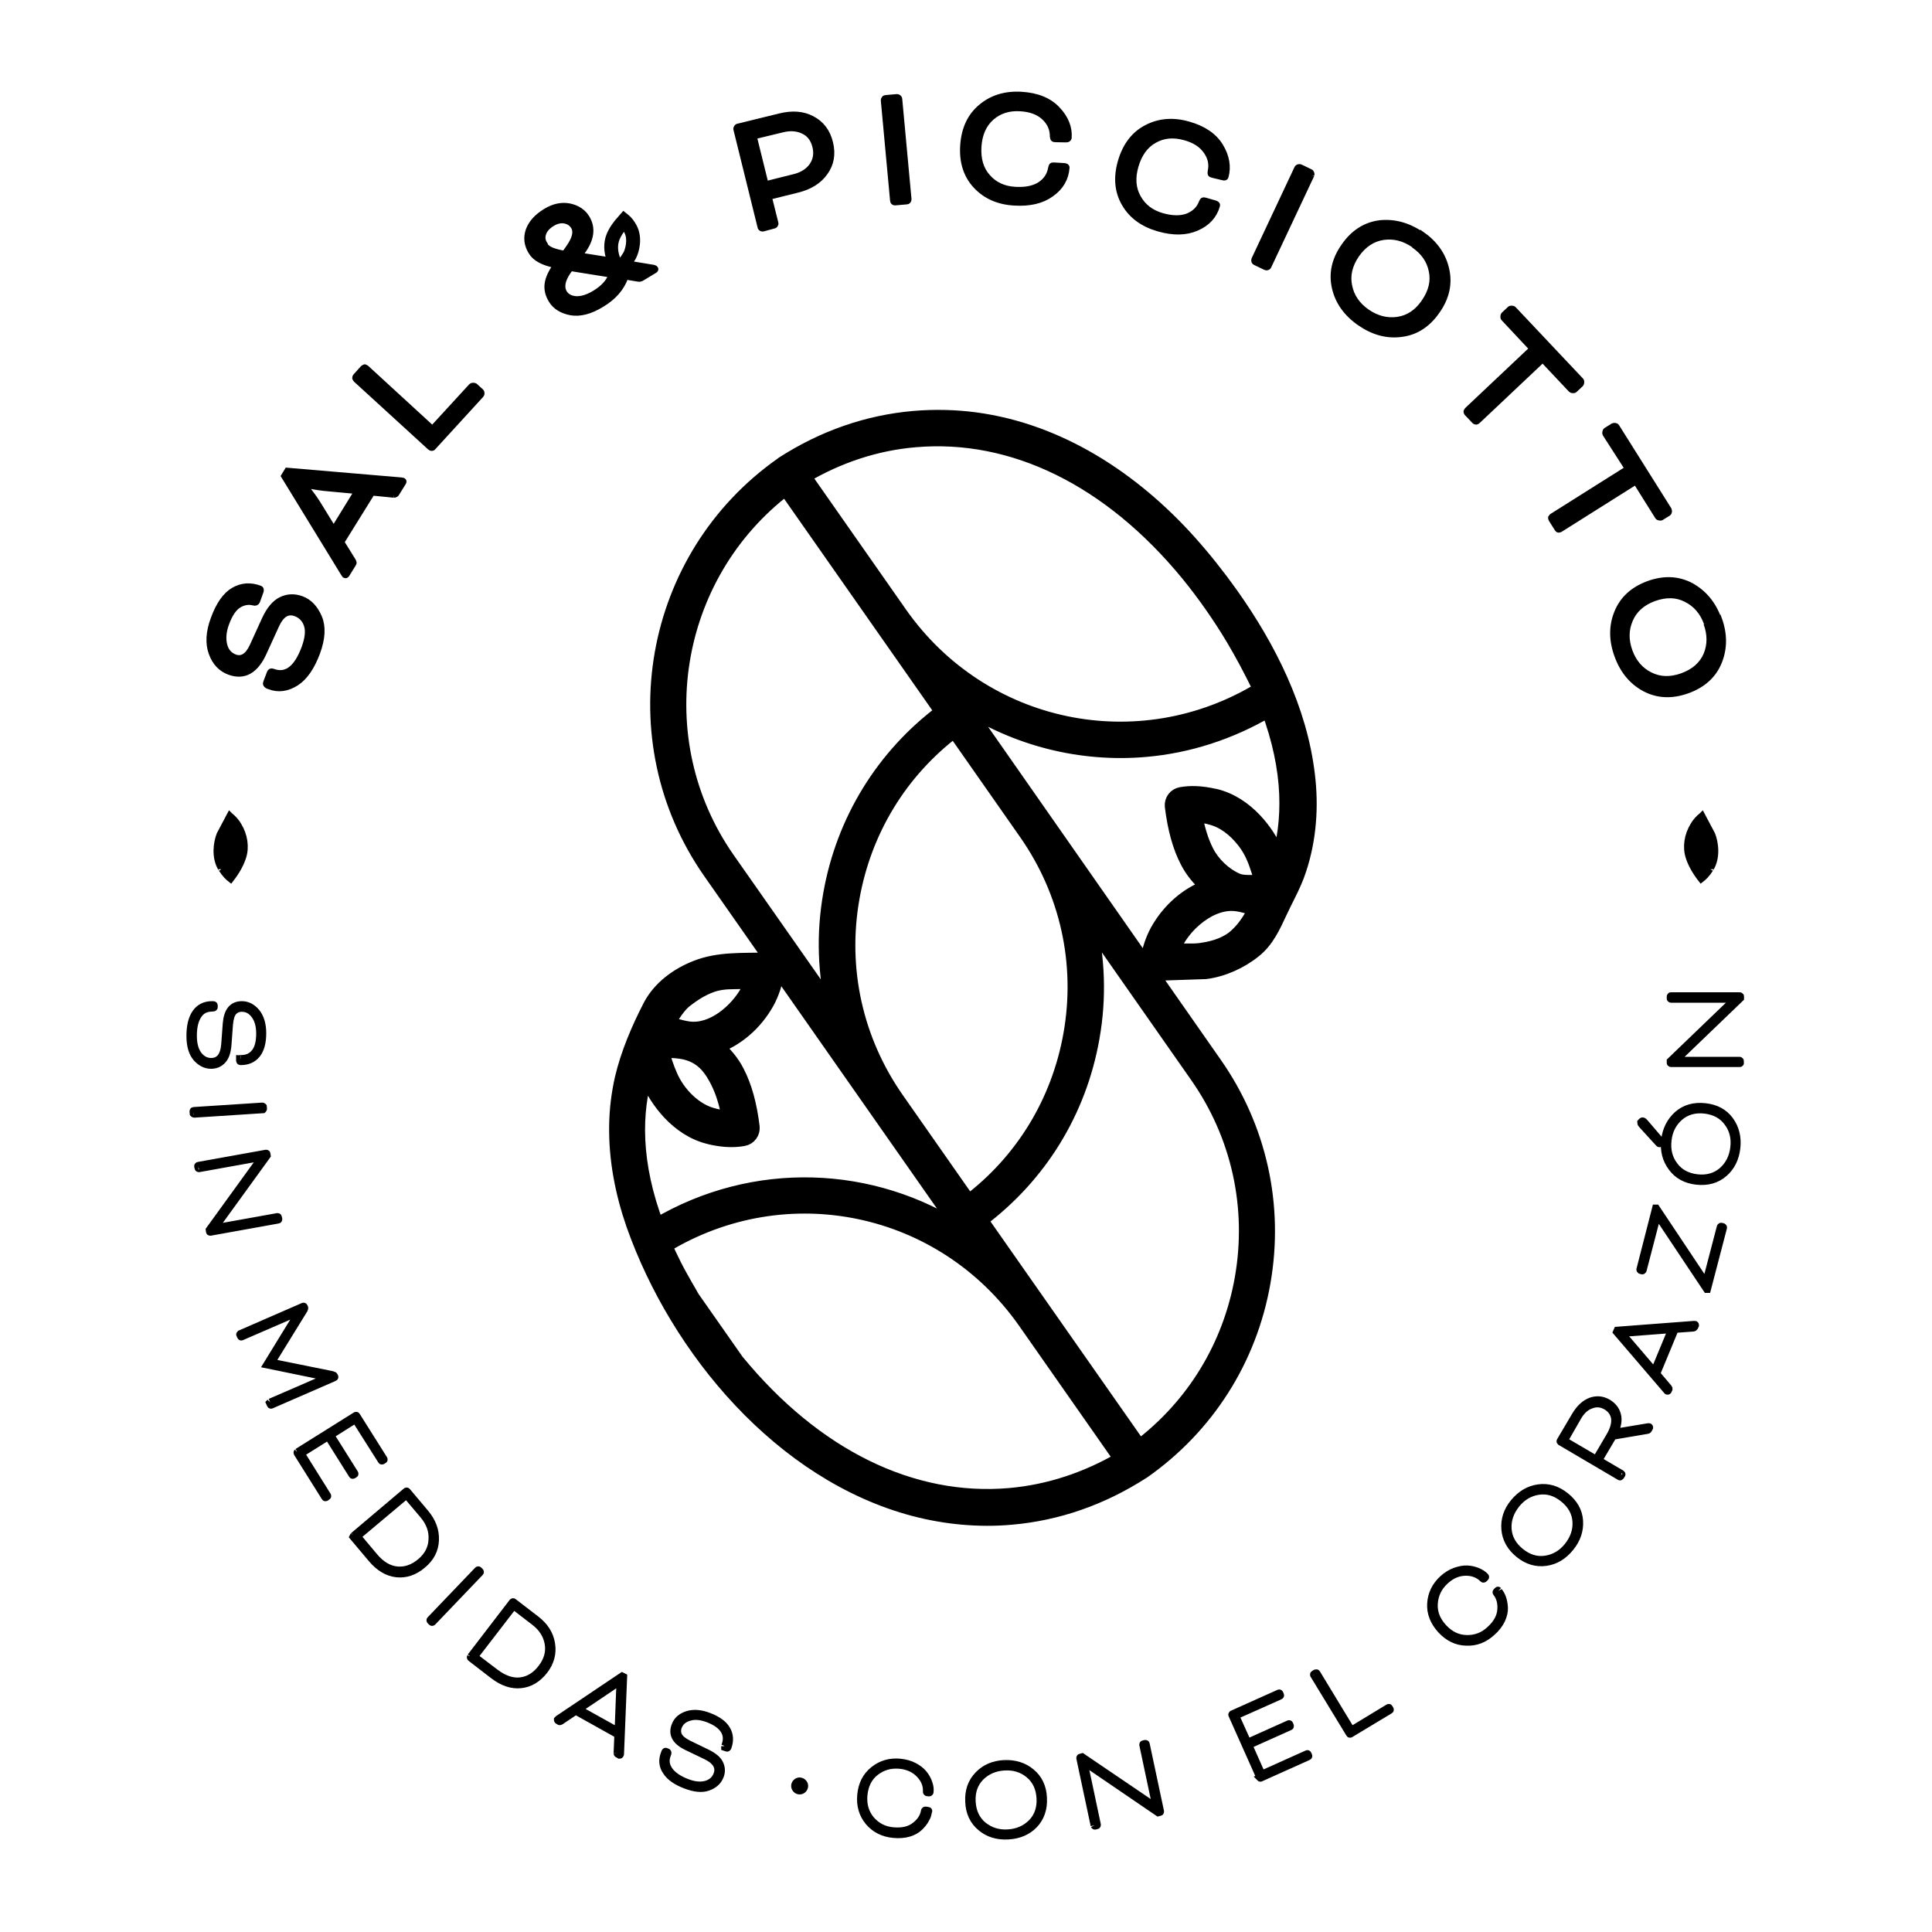
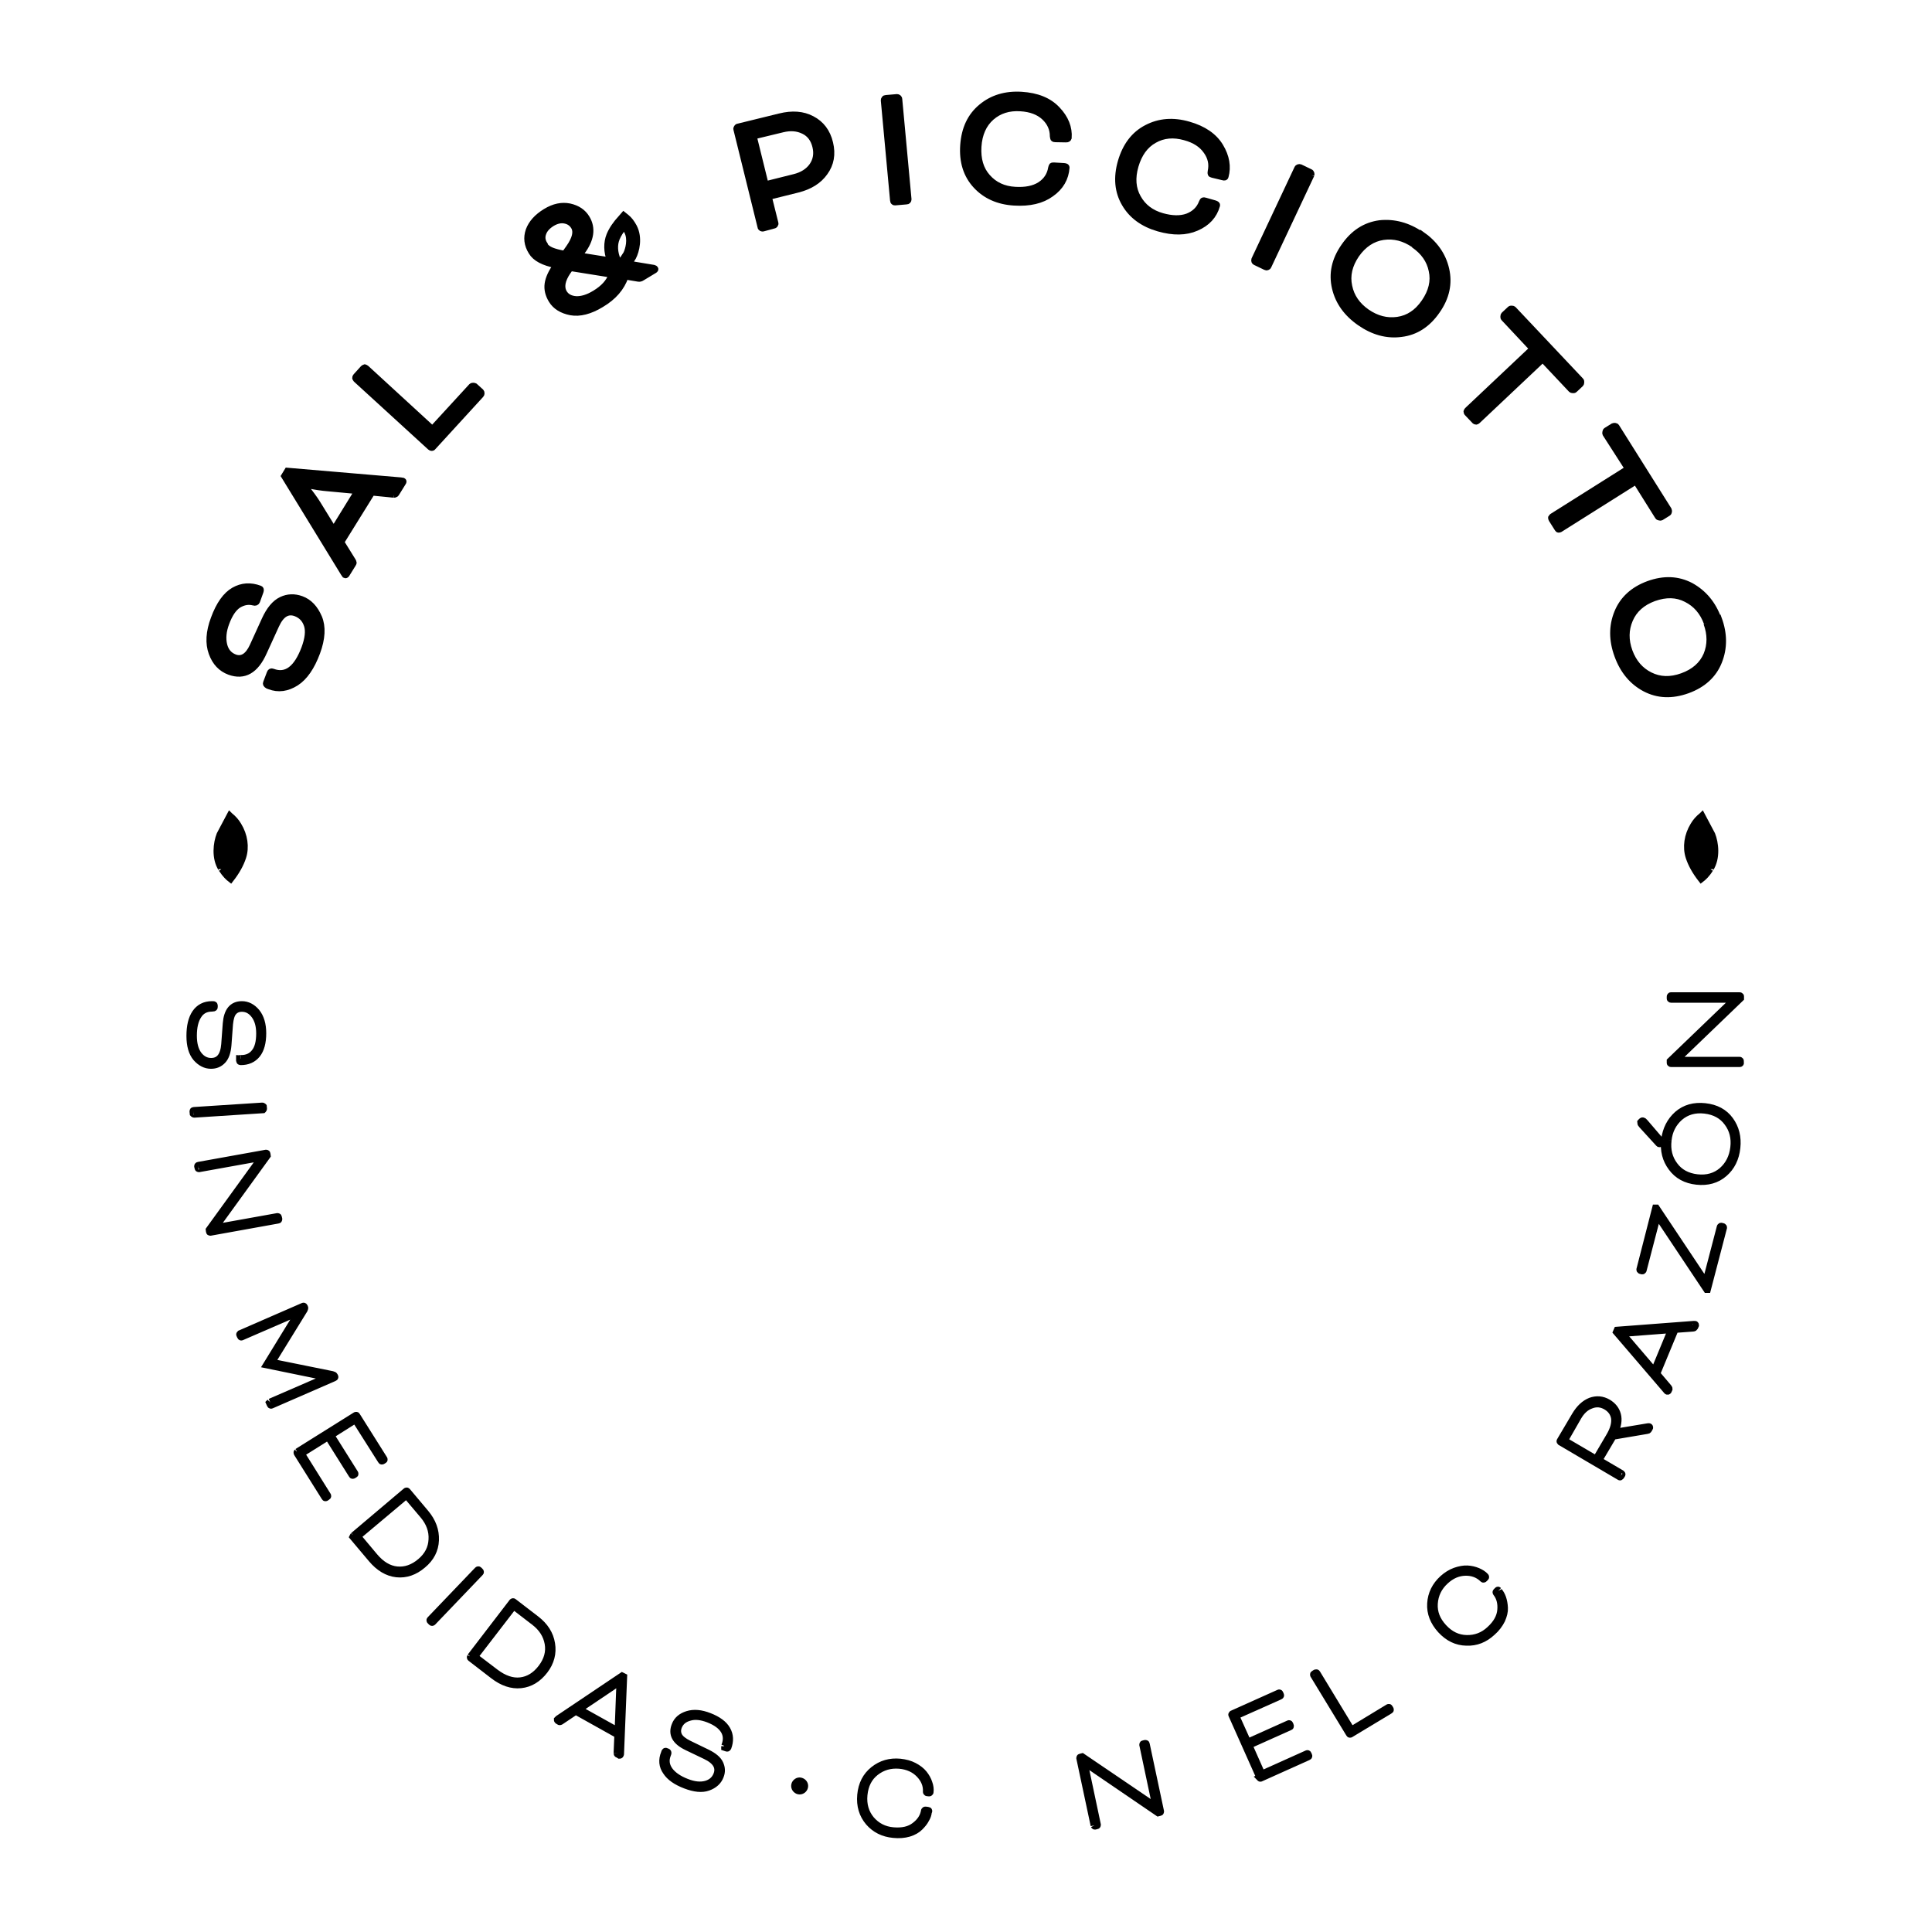
<svg xmlns="http://www.w3.org/2000/svg" version="1.1" id="Layer_1" x="0px" y="0px" viewBox="0 0 1000 1000" enable-background="new 0 0 1000 1000" xml:space="preserve">
  <g>
-     <path stroke="#000000" stroke-width="8" stroke-linecap="round" stroke-linejoin="round" stroke-miterlimit="10" d="M666.6,463.1   c2.1-4.2,4.1-8.5,5.6-13.1c5.2-15.7,6.4-32.5,4.4-48.9c-4-33.9-20.1-65.8-39.6-93.3c-6.7-9.4-13.9-18.5-21.6-27.1   c-29-32.3-67.1-57.5-110.7-63.3c-10.5-1.4-21.2-1.6-31.8-0.7c-23.8,2.1-46.6,10-67.7,23.6c0,0-0.1,0.1-0.1,0.1c0,0-0.1,0-0.1,0.1   c-68.3,47.9-85,142.4-37.2,210.7l130.7,186.7c-46.8-30.7-108.1-33.4-158.7-3.3c-12.3-32.4-12-59.1-5.4-80.5l1.6,5.3   c0.1,0.2,0.1,0.4,0.2,0.5c3.7,8.7,14.4,24.5,31.2,28.4c0,0,0.2,0,0.3,0.1c5.3,1.2,9.9,1.6,14.1,1.2c1-0.1,2-0.2,3-0.4   c2.8-0.5,4.7-3.1,4.4-5.9c-1.4-11.4-3.9-20.7-7.9-28.4c-2.6-5.1-6.4-9.6-10.9-13.4c10.7-3.7,20.3-11.9,26.4-22.8   c2.5-4.6,4.2-9.7,5.1-15.3c0,0,0-0.4,0-0.4c0.2-1.6-0.3-3.1-1.4-4.3c-1.1-1.2-2.6-1.8-4.2-1.7c-12.2,0.4-24.3-0.5-35.9,4.1   c-9.7,3.8-18.7,10.4-23.6,19.7c0,0-0.1,0.2-0.1,0.2c-6,11.6-11.5,24.5-14.5,37.3c-1.8,8-2.8,16.1-2.9,24.3   c-0.3,17.4,3.1,34.8,8.8,51.2c22.9,64.8,76.7,128.9,145.1,147c16.4,4.3,33.4,5.9,50.3,4.4c23.8-2.1,46.6-10,67.7-23.6   c0.1,0,0.1-0.1,0.2-0.1c33.1-23.2,55.2-57.9,62.2-97.7c7-39.8-1.9-80-25.1-113.1L497.9,363.8c28.2,18.5,61.7,26.9,95,24   c21.9-1.9,43.7-8.8,63.8-20.7c11.9,31.9,11.5,58.2,5,79.3l-1.6-5.3c-0.1-0.2-0.1-0.4-0.2-0.5c-3.7-8.7-14.4-24.5-31.3-28.4   c0,0-0.2,0-0.2,0c-6.6-1.5-12.1-1.7-17.1-0.8c-2.8,0.5-4.7,3.1-4.4,5.9c1.4,11.4,3.9,20.7,7.9,28.4c2.6,5.1,6.4,9.6,10.9,13.4   c-10.7,3.7-20.3,11.9-26.4,22.8c-2.5,4.6-4.2,9.7-5.1,15.2c0,0,0,0.4-0.1,0.4c-0.2,1.6,0.3,3.1,1.4,4.3c1.1,1.2,2.6,1.8,4.2,1.8   l23.5-0.8c0.1,0,0.2,0,0.3,0c0.1,0,0.2,0,0.3,0c9-1.1,18.3-5.3,25.3-11c6.4-5.1,9.7-12.4,13.1-19.7   C663.6,469.1,665.1,466.1,666.6,463.1 M369.9,577.8l-0.2-0.1c-10.2-2.3-19-11.5-23-20.8c-1.8-4.2-3.6-8.9-4.1-13.4   c0.1,0.5,7.8-0.8,15.1,1.9c7.3,2.8,11,8.4,13.9,14.1c2.7,5.3,4.7,11.7,6,19.2C375.3,578.7,372.7,578.4,369.9,577.8 M373.5,508.4   c2.1-0.3,4.1-0.4,6.2-0.4c1.3,0,9.9-0.2,9.9-0.2s-1.4,3.7-2.4,5.4c-5.7,10.2-18.1,21.1-30.7,19.5c-3.8-0.5-11.1-2.7-11.1-2.7   s4.1-8.5,9.4-12.6c4-3.1,8.4-5.9,13.1-7.6C369.7,509.1,371.6,508.7,373.5,508.4 M406.7,252.4l50,71.4c0,0,0,0,0,0l31.3,44.7   c-30.7,23-51.2,56.3-57.9,94.2c-3.7,20.7-2.9,41.5,1.9,61.4l-55.5-79.2C333.2,383,347,297.8,406.7,252.4 M464,569.1   c-21.4-30.6-29.6-67.7-23.1-104.4c6.2-35,24.9-65.7,53.1-87l37.3,53.3c21.4,30.6,29.6,67.7,23.1,104.4c-6.2,35-24.9,65.7-53.1,87   L464,569.1z M522.6,774.2c-50.8,4.4-101.1-20.3-141.5-69.6l-22.7-32.4c-0.5-0.8-1-1.6-1.4-2.4c-1.8-3.1-3.6-6.2-5.3-9.3   c-1-1.8-1.9-3.5-2.8-5.3c-0.1-0.3-0.3-0.5-0.4-0.8c-1.7-3.3-3.2-6.6-4.6-9.8c63-38.3,144.2-21.5,186.9,39.4l49.9,71.3   C562.4,766,542.9,772.4,522.6,774.2 M643.1,661.7c-6.2,35.2-25.1,66.1-53.4,87.5l-82.5-117.8c30.7-23,51.2-56.2,57.9-94.2   c3.7-20.7,2.9-41.5-1.9-61.4l56.6,80.9C641.3,587.4,649.6,624.7,643.1,661.7 M465.6,317.7l-49.9-71.3c18.3-10.8,37.8-17.2,58-18.9   c50.8-4.4,101.1,20.3,141.5,69.6c8.4,10.3,16.5,21.9,23.3,33.3c4.7,7.9,9.1,16.2,13.2,24.6c0.3,0.7,0.6,1.3,0.9,2   C589.6,395.4,508.3,378.6,465.6,317.7 M626.1,422.7l0.2,0.1c7.1,1.6,13,6.4,17.4,11.9c2.7,3.3,4.7,7,6.2,10.9   c0.4,0.9,3.9,11.2,3.6,11.3c-3.8-0.3-8.3,0.4-11.9-0.5c-0.6-0.1-1.1-0.4-1.7-0.6c-6.5-2.9-12.4-8.6-15.6-14.9   c-2.7-5.3-4.7-11.7-6-19.2C620.8,421.7,623.3,422,626.1,422.7 M622.5,491.9c-0.4,0.1-0.8,0.1-1.2,0.2c-4.8,0.6-9.6-0.1-14.4,0.5   c-0.1,0-0.1,0-0.2,0c-1.2-0.4,1.8-4.8,2.1-5.4c3.8-6.8,9.8-12.8,16.7-16.5c3.5-1.8,7.4-3.1,11.4-3.2c4.1-0.1,8.1,1.2,12,2.3   c0.1,0,1.5,0.5,1.5,0.5c-1.4,2.3-2.7,4.7-4.2,7c-1.7,2.5-3.6,4.9-5.8,6.9C635.8,488.7,628.9,491,622.5,491.9" />
    <g>
      <path stroke="#000000" stroke-width="4" stroke-miterlimit="10" d="M124.6,548l0.1,0.1c3.2,0,5.6-1.1,7.3-3.3    c1.8-2.2,2.6-5.6,2.6-9.9c0-4-0.9-7.2-2.7-9.6c-1.8-2.4-4-3.6-6.7-3.6c-2,0-3.5,0.7-4.6,2c-1.1,1.3-1.7,3.4-2,6.4l-0.8,10.8    c-0.3,3.6-1.2,6.2-2.7,7.8c-1.6,1.7-3.5,2.5-5.9,2.5c-2.8,0-5.3-1.3-7.5-3.8c-2.1-2.5-3.2-6.2-3.2-11.2c0-5,0.9-8.9,2.8-11.7    c1.9-2.8,4.7-4.3,8.4-4.3h0.7c0.2,0,0.3,0.1,0.3,0.2v0.9c0,0.2-0.3,0.3-1,0.3c-3.2,0-5.7,1.3-7.3,3.9c-1.7,2.6-2.5,6.1-2.5,10.6    c0,4.3,0.9,7.6,2.7,10c1.8,2.3,4,3.5,6.7,3.5c4.3,0,6.7-3,7.2-9l0.8-10.8c0.5-6.4,3.1-9.6,7.9-9.6c2.8,0,5.3,1.3,7.4,3.8    c2.1,2.6,3.2,6.2,3.2,10.8c0,4.8-1,8.4-2.9,10.8c-2,2.5-4.8,3.7-8.3,3.7c-0.2,0-0.4-0.1-0.4-0.2v-1    C124.4,548.1,124.5,548,124.6,548" />
      <path stroke="#000000" stroke-width="4" stroke-miterlimit="10" d="M100.3,575l35.5-2.3c0.2,0,0.2,0.1,0.3,0.2l0.1,1    c0,0.2-0.1,0.2-0.2,0.3l-35.5,2.3c-0.2,0-0.2-0.1-0.3-0.2l-0.1-1C100.1,575.1,100.1,575,100.3,575" />
      <path stroke="#000000" stroke-width="4" stroke-miterlimit="10" d="M102.7,603.4l35-6.3c0.2,0,0.3,0,0.3,0.2l0.1,0.8l-25.2,34.8    l-2.2,2.8l0,0.1l32.9-5.9c0.2,0,0.3,0,0.3,0.2l0.2,0.9c0,0.2,0,0.3-0.2,0.3l-35,6.3c-0.2,0-0.3,0-0.3-0.2l-0.1-0.8l25.2-34.8    l2.1-2.9l0-0.1l-32.8,5.9c-0.2,0-0.3,0-0.3-0.2l-0.2-0.9C102.5,603.5,102.6,603.4,102.7,603.4" />
      <path stroke="#000000" stroke-width="4" stroke-miterlimit="10" d="M139.9,725.9l30.2-13.1l-0.1-0.1l-4.4-0.8l-27.3-5.6l14.6-23.8    l2.4-3.7l-0.1-0.1l-30.2,13.1c-0.1,0.1-0.3,0-0.3-0.1l-0.4-0.9c-0.1-0.1,0-0.2,0.1-0.3l32.6-14.2c0.1-0.1,0.3,0,0.3,0.1l0.2,0.4    c0.1,0.2,0,0.5-0.2,1l-16.9,27.4l0,0.1l31.6,6.4c0.5,0.1,0.8,0.3,0.9,0.5l0.2,0.4c0.1,0.1,0,0.3-0.1,0.3l-32.6,14.2    c-0.1,0.1-0.3,0-0.3-0.1l-0.4-0.9C139.7,726.1,139.8,726,139.9,725.9" />
      <path stroke="#000000" stroke-width="4" stroke-miterlimit="10" d="M154,751.7l30.2-18.9c0.1-0.1,0.2-0.1,0.3,0.1l14.1,22.4    c0.1,0.1,0.1,0.2-0.1,0.3l-0.7,0.4c-0.1,0.1-0.2,0.1-0.3-0.1L184,734.6l-13,8.2l12.5,19.9c0.1,0.1,0.1,0.2-0.1,0.3l-0.7,0.4    c-0.1,0.1-0.2,0.1-0.3-0.1l-12.5-19.9l-14.2,8.9l13.7,21.9c0.1,0.1,0.1,0.2-0.1,0.3l-0.7,0.5c-0.1,0.1-0.2,0.1-0.3-0.1L154,752.1    C153.9,751.9,153.9,751.8,154,751.7" />
      <path stroke="#000000" stroke-width="4" stroke-miterlimit="10" d="M183.1,795l27.2-23c0.1-0.1,0.2-0.1,0.3,0l9.5,11.3    c3.6,4.3,5.3,8.9,5.1,13.9c-0.2,5-2.4,9.2-6.5,12.6c-4.2,3.6-8.7,5.1-13.4,4.6c-4.7-0.5-9-3.1-12.8-7.6l-9.6-11.4    C183,795.2,183,795.1,183.1,795 M219.2,784.1l-8.8-10.4l-25.6,21.5l8.8,10.5c3.6,4.3,7.6,6.7,11.9,7.1c4.3,0.4,8.4-1,12.3-4.3    c3.8-3.2,5.8-7.1,6-11.6C224.1,792.3,222.5,788,219.2,784.1" />
      <path stroke="#000000" stroke-width="4" stroke-miterlimit="10" d="M222.8,838.5l24.6-25.7c0.1-0.1,0.2-0.1,0.3,0l0.7,0.7    c0.1,0.1,0.1,0.2,0,0.3l-24.6,25.7c-0.1,0.1-0.2,0.1-0.3,0l-0.7-0.7C222.7,838.7,222.7,838.6,222.8,838.5" />
      <path stroke="#000000" stroke-width="4" stroke-miterlimit="10" d="M243.7,857.6l21.7-28.3c0.1-0.1,0.2-0.1,0.3,0l11.7,9    c4.4,3.4,7.1,7.5,7.9,12.5c0.8,4.9-0.4,9.5-3.6,13.7c-3.4,4.4-7.4,6.8-12.1,7.3c-4.7,0.5-9.4-1.1-14.1-4.7l-11.8-9.1    C243.6,857.9,243.6,857.8,243.7,857.6 M276.6,839.3l-10.8-8.3l-20.4,26.5l10.9,8.3c4.5,3.4,8.9,4.9,13.1,4.4    c4.3-0.5,8-2.8,11.1-6.9c3-4,4.2-8.2,3.4-12.7C283.1,846.2,280.7,842.4,276.6,839.3" />
      <path stroke="#000000" stroke-width="4" stroke-miterlimit="10" d="M319.6,907.4l0.4-9.6L298,885.5l-7.9,5.3    c-0.2,0.1-0.4,0.2-0.5,0.1l-0.8-0.5c-0.1-0.1-0.1-0.1-0.1-0.2c0.1-0.1,0.2-0.2,0.4-0.4l32.9-22.1l0.6,0.3l-1.6,39.6    c0,0.3,0,0.5-0.1,0.6c-0.1,0.1-0.1,0.1-0.2,0.1l-0.8-0.5C319.6,907.8,319.6,907.6,319.6,907.4 M321.2,870l-0.1-0.1    c-1.1,0.8-2.6,1.9-4.4,3.1l-17.4,11.7l20.8,11.6l0.8-21L321.2,870z" />
      <path stroke="#000000" stroke-width="4" stroke-miterlimit="10" d="M375.3,903.8L375.3,903.8c1.2-3,1.1-5.7-0.3-8.1    c-1.5-2.5-4.2-4.5-8.3-6.1c-3.7-1.4-7-1.8-9.9-0.9c-2.9,0.8-4.8,2.4-5.8,4.9c-0.7,1.8-0.6,3.5,0.2,5c0.8,1.5,2.6,2.9,5.2,4.2    l9.7,4.7c3.2,1.6,5.4,3.4,6.3,5.4c1,2.1,1.1,4.2,0.2,6.4c-1,2.6-3.1,4.5-6.2,5.6c-3.1,1.1-6.9,0.7-11.6-1.1    c-4.7-1.8-8-4.1-9.8-6.9c-2-2.8-2.3-6-0.9-9.4l0.2-0.6c0.1-0.2,0.2-0.3,0.3-0.2l0.8,0.3c0.2,0.1,0.2,0.4-0.1,1.1    c-1.2,3-0.8,5.7,1,8.3c1.8,2.5,4.8,4.6,8.9,6.2c4,1.6,7.4,1.9,10.3,1.1c2.8-0.8,4.7-2.5,5.7-5c1.6-4-0.4-7.4-5.8-10l-9.8-4.7    c-5.8-2.8-7.8-6.4-6-10.9c1-2.7,3.1-4.5,6.3-5.5c3.2-1,6.9-0.7,11.2,1c4.4,1.7,7.5,4,9,6.7c1.6,2.8,1.7,5.8,0.5,9.1    c-0.1,0.2-0.2,0.3-0.4,0.2l-0.9-0.3C375.3,904.1,375.3,904,375.3,903.8" />
      <path stroke="#000000" stroke-width="4" stroke-miterlimit="10" d="M480.5,937.5l-0.2,0.4c-0.1,1.2-0.5,2.4-1.3,3.7    c-0.7,1.4-1.8,2.7-3.1,4c-1.3,1.3-3.2,2.4-5.5,3.1c-2.4,0.7-5.1,0.9-8,0.6c-5.2-0.5-9.4-2.6-12.6-6.3c-3.2-3.8-4.6-8.4-4.1-13.9    c0.5-5.5,2.7-9.8,6.6-12.9c3.9-3.1,8.4-4.4,13.6-3.9c2.7,0.3,5,0.9,7.1,2c2.1,1.1,3.8,2.4,5,3.9c1.2,1.5,2.1,3.1,2.6,4.7    c0.6,1.6,0.8,3.2,0.6,4.7c0,0.2-0.1,0.2-0.3,0.2l-1-0.1c-0.2,0-0.2-0.1-0.2-0.3c0.2-3.4-1.1-6.5-3.7-9.2    c-2.6-2.7-6.1-4.3-10.4-4.7c-4.8-0.4-8.9,0.8-12.5,3.6c-3.6,2.8-5.6,6.8-6.1,11.9c-0.5,5.1,0.8,9.4,3.7,12.9    c3,3.5,6.9,5.5,11.6,5.9c4.7,0.4,8.5-0.4,11.4-2.7c2.9-2.2,4.5-4.8,5-7.8c0-0.2,0.1-0.2,0.3-0.2l1,0.1    C480.5,937.2,480.6,937.3,480.5,937.5" />
-       <path stroke="#000000" stroke-width="4" stroke-miterlimit="10" d="M519.8,913L519.8,913c5.4-0.2,10.1,1.2,13.9,4.4    c3.9,3.2,6,7.7,6.2,13.2c0.3,5.6-1.3,10.2-4.7,13.8c-3.4,3.5-7.9,5.4-13.4,5.7c-5.5,0.3-10.2-1.1-14-4.3c-3.9-3.2-6-7.7-6.2-13.2    c-0.3-5.6,1.3-10.2,4.8-13.8C509.8,915.2,514.3,913.3,519.8,913 M519.8,914.4c-5,0.3-9.1,2.1-12.4,5.4c-3.2,3.3-4.7,7.6-4.4,12.8    c0.3,5.2,2.2,9.3,5.8,12.3c3.6,2.9,7.9,4.3,12.9,4c5-0.3,9.1-2.1,12.4-5.4c3.2-3.3,4.7-7.6,4.4-12.8c-0.3-5.2-2.2-9.3-5.8-12.3    C529.1,915.4,524.8,914.1,519.8,914.4" />
      <path stroke="#000000" stroke-width="4" stroke-miterlimit="10" d="M566.5,944.8l-7.4-34.8c0-0.2,0-0.3,0.2-0.3l0.8-0.2l35.5,24.1    l2.9,2.1l0.1,0l-6.9-32.6c0-0.2,0-0.3,0.2-0.3l0.9-0.2c0.2,0,0.3,0,0.3,0.2l7.4,34.8c0,0.2,0,0.3-0.2,0.3l-0.8,0.2L564,913.9l-3-2    l-0.1,0l6.9,32.6c0,0.2,0,0.3-0.2,0.3l-0.9,0.2C566.7,945,566.6,945,566.5,944.8" />
      <path stroke="#000000" stroke-width="4" stroke-miterlimit="10" d="M652.3,920.1l-14.5-32.5c-0.1-0.1,0-0.2,0.1-0.3l24.1-10.8    c0.1-0.1,0.3,0,0.3,0.1l0.3,0.8c0.1,0.1,0,0.3-0.1,0.3l-23.1,10.3l6.3,14l21.4-9.6c0.1-0.1,0.3,0,0.3,0.1l0.3,0.8    c0.1,0.2,0,0.3-0.1,0.3l-21.4,9.6l6.8,15.3l23.6-10.6c0.1-0.1,0.3,0,0.3,0.1l0.3,0.8c0.1,0.1,0,0.3-0.1,0.3l-24.7,11.1    C652.5,920.3,652.4,920.3,652.3,920.1" />
      <path stroke="#000000" stroke-width="4" stroke-miterlimit="10" d="M681.5,866.2l17.9,29.5l19.3-11.7c0.1-0.1,0.2-0.1,0.3,0.1    l0.4,0.7c0.1,0.1,0.1,0.2-0.1,0.3l-20.4,12.3c-0.1,0.1-0.2,0.1-0.3-0.1l-18.5-30.4c-0.1-0.1-0.1-0.2,0.1-0.3l0.8-0.5    C681.3,866,681.4,866,681.5,866.2" />
      <path stroke="#000000" stroke-width="4" stroke-miterlimit="10" d="M775.5,823.4l0.2,0.4c0.8,0.9,1.4,2,1.9,3.4    c0.5,1.5,0.8,3.1,0.9,5c0.1,1.9-0.4,3.9-1.4,6.2c-1.1,2.2-2.7,4.4-4.9,6.3c-3.9,3.6-8.2,5.3-13.2,5.1c-5-0.1-9.3-2.2-13.1-6.3    c-3.7-4.1-5.5-8.6-5.2-13.5c0.3-5,2.4-9.2,6.2-12.7c2-1.8,4.1-3.1,6.3-3.9c2.3-0.8,4.4-1.2,6.3-1.1c1.9,0.1,3.6,0.5,5.3,1.2    c1.6,0.7,2.9,1.5,3.9,2.6c0.1,0.1,0.1,0.2,0,0.3l-0.7,0.7c-0.1,0.1-0.2,0.1-0.3,0c-2.4-2.4-5.6-3.6-9.3-3.5    c-3.8,0.1-7.3,1.6-10.5,4.6c-3.5,3.2-5.4,7.2-5.7,11.8c-0.3,4.6,1.3,8.7,4.8,12.5c3.5,3.8,7.5,5.7,12.1,5.8    c4.6,0.1,8.7-1.4,12.2-4.7c3.5-3.2,5.4-6.6,5.7-10.3c0.3-3.6-0.5-6.6-2.4-9c-0.1-0.1-0.1-0.2,0-0.3l0.7-0.7    C775.3,823.2,775.4,823.3,775.5,823.4" />
-       <path stroke="#000000" stroke-width="4" stroke-miterlimit="10" d="M783.7,777.7L783.7,777.7c3.5-4.2,7.6-6.7,12.6-7.4    c5-0.7,9.7,0.7,14,4.2c4.4,3.5,6.8,7.8,7.1,12.7c0.3,4.9-1.2,9.5-4.7,13.8c-3.5,4.3-7.6,6.8-12.5,7.5c-5,0.7-9.7-0.7-14-4.2    c-4.3-3.5-6.7-7.8-7.1-12.8C778.7,786.6,780.2,781.9,783.7,777.7 M784.7,778.6c-3.1,3.9-4.6,8.2-4.3,12.8    c0.3,4.6,2.5,8.6,6.6,11.9c4.1,3.3,8.4,4.6,13,3.9c4.6-0.7,8.5-3,11.6-6.9c3.1-3.9,4.6-8.2,4.3-12.8c-0.3-4.6-2.5-8.6-6.6-11.9    c-4.1-3.3-8.4-4.6-13-3.9C791.7,772.4,787.8,774.7,784.7,778.6" />
      <path stroke="#000000" stroke-width="4" stroke-miterlimit="10" d="M838.4,764.2l-30.6-18c-0.1-0.1-0.2-0.2-0.1-0.3l7.8-13.2    c2.2-3.7,4.8-6.1,7.8-7.3c3-1.1,6-0.9,8.9,0.8c2.5,1.5,4.1,3.5,4.8,6.1c0.7,2.6,0.2,5.7-1.4,9.2l0.1,0.1l3.4-0.6l13.8-2.3    c0.4,0,0.6-0.1,0.7,0c0.1,0.1,0.1,0.2,0,0.3l-0.5,0.9c-0.1,0.2-0.3,0.3-0.6,0.3l-17.7,3l-0.4,0.7l-7.1,12l11.9,7    c0.1,0.1,0.2,0.2,0.1,0.3l-0.5,0.8C838.6,764.3,838.5,764.3,838.4,764.2 M816.5,733.5l-7,12.2l16.7,9.8l7-11.9    c2.2-3.7,3-6.8,2.7-9.5c-0.4-2.7-1.9-4.8-4.4-6.3c-2.6-1.5-5.2-1.8-8-0.7C820.6,728.1,818.3,730.3,816.5,733.5" />
      <path stroke="#000000" stroke-width="4" stroke-miterlimit="10" d="M876.4,687.2l-9.5,0.7l-9.6,23.2l6.2,7.3    c0.2,0.2,0.2,0.4,0.2,0.5l-0.4,0.9c0,0.1-0.1,0.1-0.2,0.1c-0.1,0-0.3-0.2-0.4-0.4l-25.8-30.1l0.3-0.7l39.5-3c0.3,0,0.5,0,0.6,0    c0.1,0,0.1,0.1,0.1,0.2l-0.4,0.9C876.8,687.1,876.7,687.2,876.4,687.2 M839.1,690l0,0.1c1,1,2.2,2.4,3.6,4l13.6,15.9l9.1-22    l-20.9,1.6L839.1,690z" />
      <path stroke="#000000" stroke-width="4" stroke-miterlimit="10" d="M857.1,625.5l0.1,0l24,36l1.7,2.7l0.1,0l7.6-29.1    c0-0.2,0.1-0.2,0.3-0.2l0.8,0.2c0.2,0,0.2,0.1,0.2,0.3l-8.3,31.8l-0.1,0l-23.2-34.8l-2.4-3.8l-0.1,0l-7.5,28.8    c0,0.2-0.1,0.2-0.3,0.2l-0.8-0.2c-0.2,0-0.2-0.1-0.2-0.3L857.1,625.5z" />
      <path stroke="#000000" stroke-width="4" stroke-miterlimit="10" d="M849.7,580.7l0.2-0.2c0.1-0.1,0.3-0.2,0.4-0.1    c0.2,0,0.5,0.2,0.8,0.6l7.8,9.1c0.2,0.3,0.3,0.5,0.3,0.8l-0.1,0.7c0,0.2-0.1,0.2-0.2,0.2c-0.1,0-0.2-0.2-0.5-0.5l-8.4-9.2    c-0.4-0.4-0.6-0.8-0.6-1C849.5,581,849.6,580.8,849.7,580.7 M861.8,590L861.8,590c0.7-5.4,2.9-9.7,6.6-13c3.8-3.3,8.5-4.6,14.1-4    c5.6,0.6,9.9,2.9,12.8,6.9c2.9,4,4.1,8.7,3.5,14.2c-0.6,5.5-2.8,9.9-6.5,13.1c-3.8,3.3-8.5,4.6-14.1,4c-5.5-0.6-9.8-2.9-12.8-7    C862.4,600.2,861.2,595.5,861.8,590 M863.2,590.2c-0.6,5,0.5,9.4,3.3,13.1c2.7,3.7,6.7,5.9,11.9,6.5c5.2,0.6,9.6-0.7,13.1-3.7    c3.5-3.1,5.5-7.1,6.1-12.1s-0.5-9.4-3.3-13.1c-2.7-3.7-6.7-5.9-11.9-6.5c-5.2-0.6-9.6,0.7-13.1,3.7    C865.8,581.2,863.7,585.2,863.2,590.2" />
      <path stroke="#000000" stroke-width="4" stroke-miterlimit="10" d="M900.5,550.3h-35.6c-0.2,0-0.2-0.1-0.2-0.2v-0.8l31-29.8    l2.6-2.4V517h-33.4c-0.2,0-0.2-0.1-0.2-0.2v-1c0-0.2,0.1-0.2,0.2-0.2h35.6c0.2,0,0.2,0.1,0.2,0.2v0.8l-31,29.8l-2.6,2.5v0.1h33.3    c0.2,0,0.2,0.1,0.2,0.2v1C900.7,550.2,900.6,550.3,900.5,550.3" />
    </g>
    <path d="M418.3,924.4c0,2.4-2,4.4-4.4,4.4c-2.4,0-4.4-2-4.4-4.4c0-2.4,2-4.4,4.4-4.4C416.3,920.1,418.3,922,418.3,924.4" />
    <g>
      <path stroke="#000000" stroke-width="3" stroke-miterlimit="10" d="M114.6,449.9c0,0,0-0.1-0.1-0.1c-3.7-5.8-2.6-13.6-0.9-17.9    l5.3-10c0,0,0.1,0.1,0.1,0.1c1.9,1.5,3.4,3.2,4.5,5.1c3.2,5.2,4.1,11.4,2.4,16.6c-1.2,3.7-3.3,7.5-6.5,11.6    C118.1,454.3,116.5,452.8,114.6,449.9" />
      <path stroke="#000000" stroke-width="3" stroke-miterlimit="10" d="M137.7,353.3l1.9-5c0.3-0.8,0.8-1,1.6-0.7    c6.9,2.6,12.3-1.5,16.3-12.1c1.8-4.9,2.3-8.9,1.3-11.9c-1-3-2.9-5-5.8-6.1c-4.1-1.5-7.4,0.5-10,6.2l-6.3,13.8    c-4.3,9.7-10.3,13.1-18,10.3c-4.3-1.6-7.4-4.8-9.2-9.8c-1.8-4.9-1.5-10.9,1.1-17.8c2.7-7.4,6.2-12.3,10.4-14.7    c4.2-2.4,8.7-2.7,13.5-0.9c0.6,0.2,0.7,0.7,0.4,1.6l-1.8,5c-0.3,0.7-0.9,1-1.9,0.7c-2.7-0.7-5.2-0.2-7.7,1.3    c-2.5,1.6-4.6,4.7-6.3,9.3c-1.6,4.2-1.9,8-1.1,11.3c0.8,3.2,2.6,5.3,5.5,6.4c3.6,1.3,6.7-0.6,9.1-5.8l6.2-13.6    c2.4-5.3,5.3-8.8,8.7-10.4c3.3-1.6,6.8-1.7,10.4-0.4c4.1,1.5,7.1,4.7,9.2,9.6c2,4.8,1.7,10.9-1,18.2c-2.8,7.5-6.4,12.8-10.9,15.7    c-4.6,2.9-9.2,3.6-13.9,1.8l-0.8-0.3C137.6,354.4,137.4,354,137.7,353.3" />
      <path stroke="#000000" stroke-width="3" stroke-miterlimit="10" d="M203.7,256.1l-11.1-1.1l-15.9,25.6l5.9,9.5    c0.3,0.5,0.5,0.9,0.5,1.1c0,0.3-0.2,0.6-0.5,1.1l-3.1,5c-0.3,0.5-0.6,0.6-1,0.4l-0.7-1l-30.8-50.3l1.7-2.8l58.7,5l1.2,0.2    c0.4,0.2,0.4,0.6,0.1,1l-3.1,5l-0.5,0.8c-0.1,0.2-0.3,0.3-0.5,0.3C204.5,256.1,204.1,256.1,203.7,256.1 M164.2,260.2l8.5,13.8    l12.2-19.8l-16.1-1.5c-0.5,0-1.8-0.2-4.1-0.5c-1.4-0.2-2.9-0.5-4.6-0.8l-2-0.4l-0.3,0.5C160.7,255.1,162.8,258,164.2,260.2" />
      <path stroke="#000000" stroke-width="3" stroke-miterlimit="10" d="M189.6,190.5l34.2,31.4l20.2-22c0.2-0.2,0.5-0.3,0.9-0.3    c0.4,0,0.7,0.1,0.9,0.2l3.2,2.9c0.2,0.2,0.3,0.5,0.3,0.9c0,0.3-0.1,0.6-0.3,0.8l-24.8,27.1c-0.2,0.3-0.5,0.4-0.7,0.4    c-0.3,0-0.6-0.1-0.8-0.3l-38.5-35.2c-0.2-0.2-0.3-0.5-0.4-0.8c0-0.3,0.1-0.6,0.3-0.8l3.9-4.3c0.2-0.2,0.5-0.3,0.8-0.4    C189.1,190.2,189.4,190.3,189.6,190.5" />
      <path stroke="#000000" stroke-width="3" stroke-miterlimit="10" d="M339.2,139.1c-0.1-0.2-0.4-0.4-0.8-0.5l-12.7-2.1l2.1-3.4    c1.6-3.1,3.4-9.9,0.4-15.7l0,0c-1.2-2.2-2.4-3.8-3.9-5l-1.5-1.2l-1.3,1.5c-2.9,3.1-4.9,6.1-6.1,9c-1.6,3.9-1.5,8.7,0.2,13    l-15.7-2.5l1.3-1.7c4.9-6.5,5.7-12.4,2.6-17.6c-1.9-3.2-4.9-5.2-9-6.1c-4-0.8-8.1,0-12.5,2.7c-4.4,2.7-7.3,5.9-8.7,9.7    c-1.3,3.8-0.9,7.5,1.4,11.2c2,3.4,6.3,5.6,12.8,6.9c-2.5,3.5-4,6.7-4.4,9.6c-0.4,2.9,0.3,5.7,2,8.5c2,3.3,5.4,5.4,10.1,6.3    c4.6,0.8,9.9-0.5,15.8-4.1c6.4-3.8,10.5-8.6,12.5-14.4l6.6,1.1c0.6,0.1,1.3,0,2-0.5l6.3-3.8C339.2,139.7,339.4,139.4,339.2,139.1     M319.3,123.4c0.8-2,2.1-4,3.8-6.1c0.5,0.6,1,1.4,1.4,2.3l0,0.1c2.2,4.1,0.6,9.5-0.4,11.6l-3,4.6l-0.5-0.1    c-0.3-0.4-0.6-0.8-0.8-1.3C318.2,130.8,317.9,126.7,319.3,123.4 M285.4,129.5c-1.6-0.7-2.8-1.6-3.6-2.9l0.1-0.2    c-1.2-1.9-1.4-3.8-0.6-5.8c0.7-1.9,2.3-3.6,4.6-5c2.2-1.3,4.4-1.8,6.4-1.4c2.1,0.4,3.6,1.4,4.7,3.2c1.5,2.5,0.7,6.1-2.6,10.8    l-2.2,3.1C289.3,130.8,287.1,130.2,285.4,129.5 M307.8,151.8c-3.6,2.2-6.8,3.1-9.6,3c-2.9-0.2-4.9-1.3-6.1-3.2    c-1.8-2.9-1.1-6.6,1.9-11l1.3-1.8l21.2,3.4C315.2,145.9,312.3,149.1,307.8,151.8" />
      <path stroke="#000000" stroke-width="3" stroke-miterlimit="10" d="M400.5,116.8l-5.5,1.5c-0.3,0.1-0.6,0-0.9-0.1    c-0.3-0.2-0.5-0.4-0.5-0.7l-12.5-50.6c-0.1-0.3,0-0.6,0.2-0.9c0.2-0.3,0.4-0.5,0.7-0.5l21.6-5.3c6.4-1.6,12-1.2,16.7,1.3    c4.8,2.5,8,6.6,9.4,12.5c1.4,5.8,0.5,10.9-2.7,15.3c-3.1,4.4-7.8,7.3-14.1,8.9l-14.9,3.7l3.4,13.6c0.1,0.3,0,0.6-0.2,0.9    C401,116.6,400.8,116.8,400.5,116.8 M405.1,67l-14.9,3.6l6.1,24.7l14.8-3.7c4.1-1,7.2-3,9.2-5.8c2-2.9,2.6-6.2,1.7-9.9    c-0.9-3.8-2.9-6.5-6-8C412.8,66.3,409.2,66,405.1,67" />
      <path stroke="#000000" stroke-width="3" stroke-miterlimit="10" d="M465.5,51.3l4.8,51.9c0,0.3-0.1,0.6-0.3,0.8    c-0.2,0.2-0.4,0.3-0.8,0.3l-5.8,0.5c-0.4,0-0.6,0-0.8-0.2c-0.3-0.2-0.4-0.5-0.4-0.8l-4.8-51.9c0-0.3,0.1-0.6,0.3-0.8    c0.2-0.3,0.5-0.4,0.8-0.4l5.8-0.5c0.3,0,0.6,0.1,0.8,0.3C465.3,50.7,465.5,51,465.5,51.3" />
      <path stroke="#000000" stroke-width="3" stroke-miterlimit="10" d="M551.7,72.2l-5.5-0.1c-0.5,0-0.8-0.1-1-0.3    c-0.1-0.1-0.2-0.6-0.3-1.3c0-3.8-1.5-7.1-4.4-9.8c-2.9-2.7-7-4.3-12.3-4.6c-6-0.4-11,1.2-15,4.7c-4,3.5-6.3,8.6-6.7,15.1    c-0.4,6.4,1.1,11.7,4.7,15.7c3.5,4,8.3,6.3,14.3,6.6c5.2,0.3,9.5-0.5,12.8-2.6c3.2-2.1,5.1-5,5.7-8.6c0.2-0.7,0.3-1.1,0.4-1.2    c0.2-0.2,0.6-0.2,1.2-0.2l5.1,0.3c1,0.1,1.4,0.3,1.4,0.8c-0.4,5.6-3,10.2-8,13.7c-4.8,3.5-11.2,5-19.2,4.5    c-8.3-0.5-14.9-3.5-19.8-8.8c-5-5.4-7.2-12.4-6.6-20.9c0.6-8.6,3.7-15.2,9.4-19.9c5.6-4.7,12.6-6.8,20.8-6.3    c8.1,0.5,14.3,3,18.6,7.6c4.3,4.5,6.3,9.5,5.9,14.8C553,72,552.6,72.2,551.7,72.2" />
      <path stroke="#000000" stroke-width="3" stroke-miterlimit="10" d="M632.9,91.8l-5.4-1.3c-0.5-0.1-0.8-0.3-0.9-0.5    c-0.1-0.2-0.1-0.6,0-1.3c0.8-3.7,0.1-7.2-2.3-10.5c-2.3-3.3-5.9-5.7-11.1-7.1c-5.7-1.6-11-1.2-15.7,1.5c-4.7,2.6-7.9,7.1-9.7,13.3    c-1.8,6.2-1.4,11.7,1.3,16.4c2.6,4.7,6.8,7.9,12.5,9.5c5,1.4,9.4,1.5,13,0.2c3.6-1.4,6.1-3.8,7.4-7.2c0.3-0.7,0.5-1,0.7-1.1    c0.2-0.1,0.6-0.1,1.2,0.1l4.9,1.4c0.9,0.3,1.3,0.6,1.2,1.1c-1.5,5.4-5.1,9.3-10.7,11.7c-5.5,2.4-12,2.5-19.7,0.3    c-8-2.3-13.9-6.6-17.5-12.8c-3.7-6.3-4.4-13.6-2-21.9c2.4-8.2,6.8-14.1,13.4-17.5c6.5-3.4,13.7-4,21.7-1.7    c7.8,2.2,13.3,6,16.5,11.3c3.2,5.3,4.1,10.6,2.7,15.7C634.3,91.9,633.8,92.1,632.9,91.8" />
      <path stroke="#000000" stroke-width="3" stroke-miterlimit="10" d="M678.8,90.6l-22.2,47.2c-0.1,0.3-0.4,0.5-0.7,0.6    c-0.2,0.1-0.5,0.1-0.9-0.1l-5.2-2.5c-0.3-0.2-0.5-0.3-0.6-0.6c-0.1-0.3-0.1-0.6,0-0.9l22.2-47.2c0.1-0.3,0.4-0.5,0.7-0.6    c0.3-0.1,0.6-0.1,0.9,0l5.2,2.5c0.3,0.1,0.5,0.4,0.6,0.7C678.9,90,678.9,90.3,678.8,90.6" />
      <path stroke="#000000" stroke-width="3" stroke-miterlimit="10" d="M735.6,121.3l0.1-0.2c6.9,4.8,11.2,10.8,12.9,18.2    c1.7,7.4,0.2,14.6-4.7,21.6c-4.9,7.1-11.1,11.1-18.6,12c-7.4,1-14.6-1-21.5-5.8c-6.9-4.8-11.2-10.8-12.9-18.1    c-1.7-7.4-0.2-14.5,4.7-21.5c4.8-7,11-11,18.5-12C721.5,114.7,728.7,116.6,735.6,121.3 M731.7,126.8l0.1-0.1    c-5-3.4-10.2-4.8-15.8-4c-5.5,0.8-10.2,3.9-13.9,9.2c-3.6,5.3-4.9,10.7-3.7,16.2c1.1,5.5,4.2,9.9,9.2,13.4c5,3.4,10.2,4.8,15.8,4    c5.5-0.8,10.1-3.8,13.8-9.2c3.7-5.4,5-10.8,3.8-16.2C739.9,134.7,736.8,130.3,731.7,126.8" />
      <path stroke="#000000" stroke-width="3" stroke-miterlimit="10" d="M778.4,164.8l-0.1-0.1c-0.2-0.2-0.2-0.5-0.2-0.9    c0-0.4,0.1-0.7,0.3-0.9l3.2-3c0.2-0.2,0.5-0.2,0.9-0.2c0.4,0,0.7,0.1,0.9,0.3l34.9,37c0.2,0.2,0.2,0.5,0.2,0.9    c0,0.4-0.1,0.7-0.3,0.9l-3.2,3c-0.2,0.2-0.5,0.2-0.9,0.2c-0.4,0-0.7-0.1-0.9-0.3l-14.7-15.6l-33.7,31.8c-0.2,0.2-0.4,0.3-0.8,0.4    c-0.2,0-0.4-0.1-0.7-0.3l-4-4.2c-0.2-0.3-0.3-0.5-0.3-0.7c0.1-0.3,0.2-0.6,0.4-0.8l33.7-31.8L778.4,164.8z" />
      <path stroke="#000000" stroke-width="3" stroke-miterlimit="10" d="M831,224.7l-0.1-0.2c-0.1-0.2-0.1-0.5,0-0.9    c0.1-0.4,0.2-0.7,0.4-0.8l3.7-2.3c0.2-0.1,0.5-0.1,0.9-0.1c0.4,0.1,0.7,0.2,0.8,0.4l27.1,43.1c0.1,0.2,0.1,0.5,0.1,0.9    c-0.1,0.4-0.2,0.7-0.4,0.8l-3.7,2.3c-0.2,0.1-0.5,0.1-0.9,0c-0.4-0.1-0.7-0.2-0.8-0.4l-11.4-18.2l-39.2,24.7    c-0.2,0.1-0.5,0.2-0.8,0.2c-0.2,0-0.4-0.2-0.6-0.5l-3.1-4.9c-0.2-0.3-0.2-0.6-0.2-0.8c0.2-0.3,0.3-0.5,0.5-0.7l39.2-24.7    L831,224.7z" />
      <path stroke="#000000" stroke-width="3" stroke-miterlimit="10" d="M889.5,320.3l0.2-0.1c2.9,7.9,2.9,15.3,0.1,22.3    c-2.8,7-8.3,12-16.3,14.9c-8.1,2.9-15.4,2.6-22.1-0.9c-6.6-3.5-11.4-9.2-14.3-17.2c-2.9-7.9-2.9-15.3-0.1-22.2    c2.8-7,8.3-12,16.2-14.9c8-2.9,15.3-2.6,22,0.9C881.9,306.8,886.7,312.5,889.5,320.3 M883.2,322.6l0.2-0.1    c-2.1-5.7-5.6-9.8-10.6-12.3c-5-2.6-10.5-2.7-16.7-0.5c-6,2.2-10.2,5.9-12.4,11.1c-2.2,5.1-2.3,10.5-0.2,16.3    c2.1,5.7,5.6,9.8,10.6,12.3c5,2.5,10.5,2.7,16.6,0.5c6.1-2.2,10.3-5.9,12.5-11C885.3,333.8,885.3,328.3,883.2,322.6" />
      <path stroke="#000000" stroke-width="3" stroke-miterlimit="10" d="M885.3,449.9c0,0,0-0.1,0.1-0.1c3.7-5.8,2.6-13.6,0.9-17.9    l-5.3-10c0,0-0.1,0.1-0.1,0.1c-1.9,1.5-3.4,3.2-4.5,5.1c-3.2,5.2-4.1,11.4-2.4,16.6c1.2,3.7,3.3,7.5,6.5,11.6    C881.8,454.3,883.5,452.8,885.3,449.9" />
    </g>
  </g>
</svg>